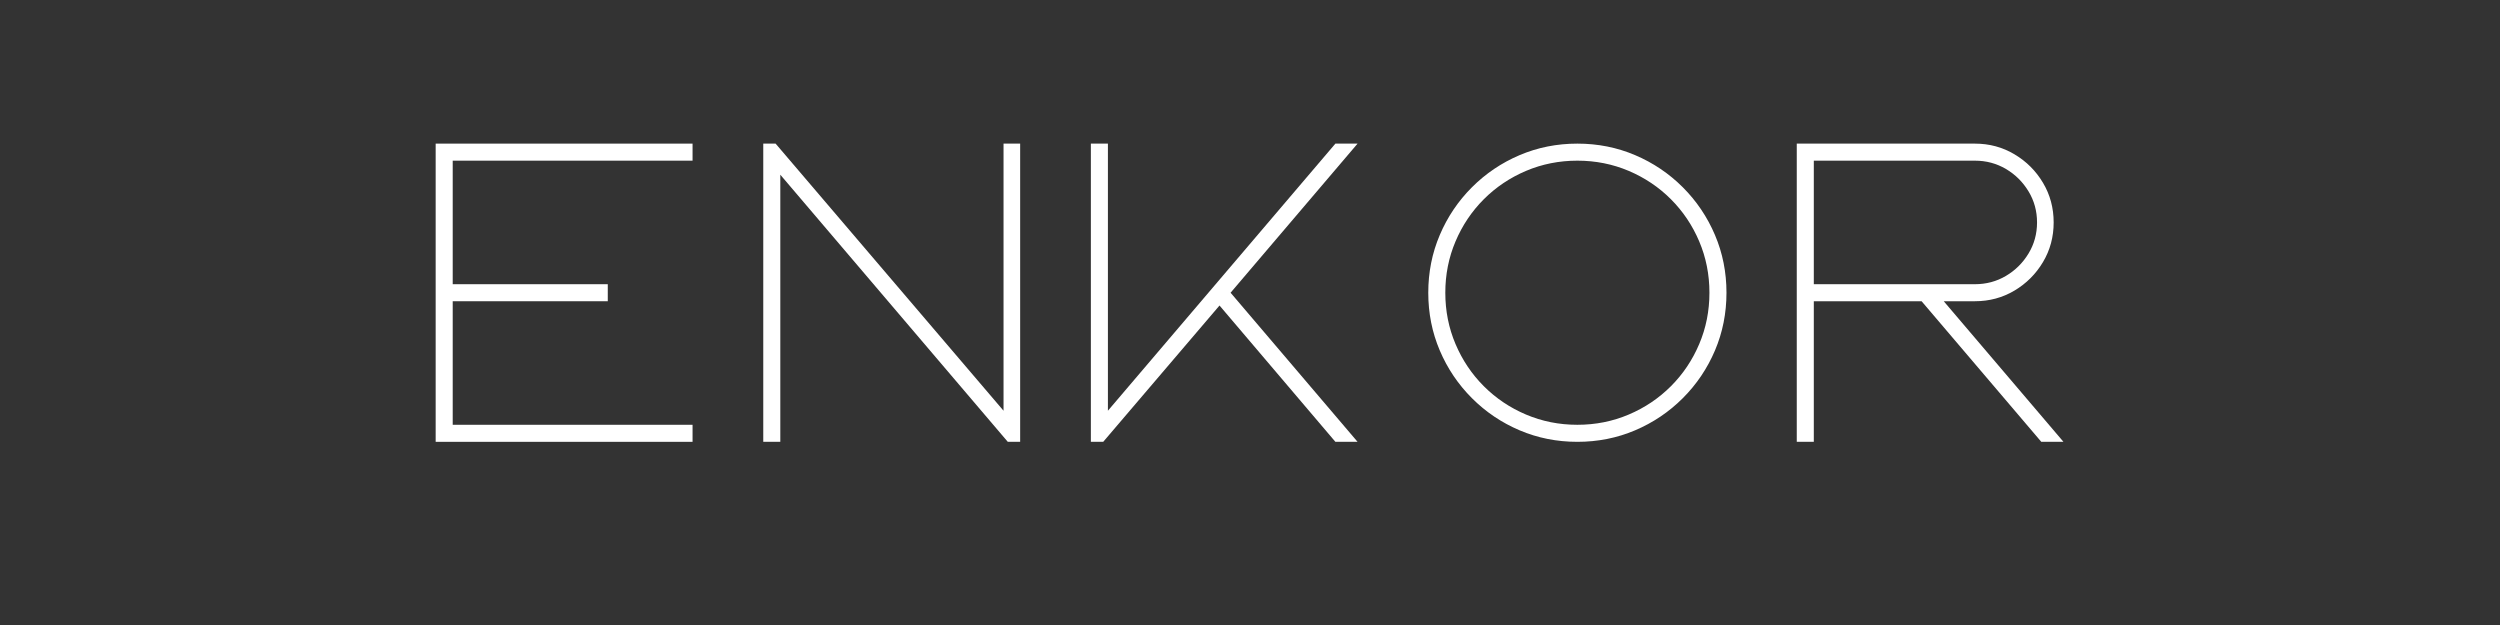
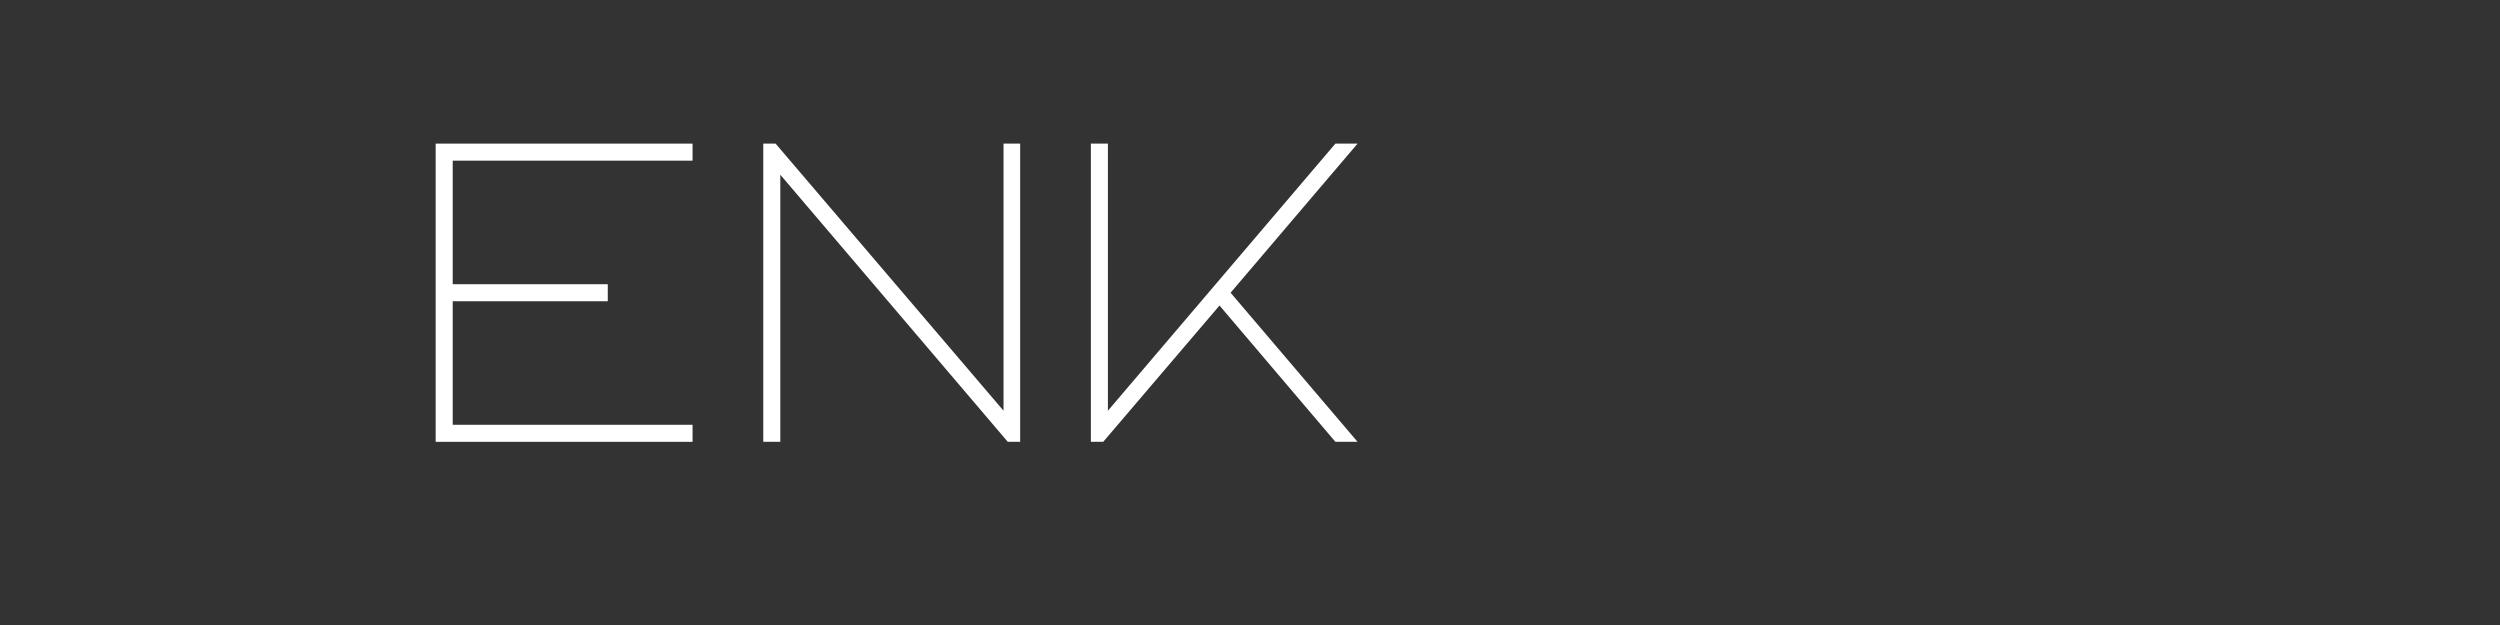
<svg xmlns="http://www.w3.org/2000/svg" width="2000" zoomAndPan="magnify" viewBox="0 0 1500 375" height="500" preserveAspectRatio="xMidYMid meet" version="1.0">
  <rect x="0" y="0" width="1500" height="375" fill="#333333" stroke="none" />
  <path fill="#ffffff" d="M 415.535 254.871 L 415.535 265.098 L 261.398 265.098 L 261.398 86.172 L 415.535 86.172 L 415.535 96.398 L 271.625 96.398 L 271.625 170.527 L 364.664 170.527 L 364.664 180.742 L 271.625 180.742 L 271.625 254.871 Z M 415.535 254.871 " fill-opacity="1" fill-rule="nonzero" />
  <path fill="#ffffff" d="M 468.184 104.828 L 468.184 265.098 L 457.957 265.098 L 457.957 86.172 L 465.363 86.172 L 602.121 246.438 L 602.121 86.172 L 612.094 86.172 L 612.094 265.098 L 604.672 265.098 Z M 468.184 104.828 " fill-opacity="1" fill-rule="nonzero" />
  <path fill="#ffffff" d="M 731.707 183.309 L 661.926 265.098 L 654.52 265.098 L 654.52 86.172 L 664.746 86.172 L 664.746 246.438 L 801.234 86.172 L 814.535 86.172 L 738.355 175.633 L 814.535 265.098 L 801.234 265.098 Z M 731.707 183.309 " fill-opacity="1" fill-rule="nonzero" />
-   <path fill="#ffffff" d="M 946.422 265.098 C 934.152 265.098 922.602 262.797 911.777 258.195 C 900.961 253.594 891.418 247.164 883.16 238.898 C 874.895 230.637 868.465 221.098 863.863 210.281 C 859.262 199.457 856.961 187.906 856.961 175.633 C 856.961 163.367 859.262 151.82 863.863 141.004 C 868.465 130.18 874.895 120.637 883.16 112.371 C 891.418 104.109 900.961 97.676 911.777 93.074 C 922.602 88.473 934.152 86.172 946.422 86.172 C 958.691 86.172 970.238 88.473 981.055 93.074 C 991.879 97.676 1001.422 104.109 1009.688 112.371 C 1017.949 120.637 1024.383 130.18 1028.984 141.004 C 1033.586 151.82 1035.887 163.367 1035.887 175.633 C 1035.887 187.906 1033.586 199.457 1028.984 210.281 C 1024.383 221.098 1017.949 230.637 1009.688 238.898 C 1001.422 247.164 991.879 253.594 981.055 258.195 C 970.238 262.797 958.691 265.098 946.422 265.098 Z M 946.422 96.398 C 935.516 96.398 925.25 98.445 915.621 102.527 C 905.992 106.617 897.559 112.281 890.312 119.523 C 883.07 126.77 877.402 135.207 873.316 144.832 C 869.227 154.465 867.188 164.73 867.188 175.633 C 867.188 186.543 869.227 196.809 873.316 206.434 C 877.402 216.066 883.07 224.5 890.312 231.742 C 897.559 238.988 905.992 244.656 915.621 248.738 C 925.25 252.828 935.516 254.871 946.422 254.871 C 957.324 254.871 967.594 252.828 977.223 248.738 C 986.852 244.656 995.289 238.988 1002.531 231.742 C 1009.777 224.5 1015.438 216.066 1019.527 206.434 C 1023.613 196.809 1025.66 186.543 1025.66 175.633 C 1025.66 164.73 1023.613 154.465 1019.527 144.832 C 1015.438 135.207 1009.777 126.77 1002.531 119.523 C 995.289 112.281 986.852 106.617 977.223 102.527 C 967.594 98.445 957.324 96.398 946.422 96.398 Z M 946.422 96.398 " fill-opacity="1" fill-rule="nonzero" />
-   <path fill="#ffffff" d="M 1232.195 133.465 C 1232.195 142.156 1230.062 150.074 1225.801 157.227 C 1221.543 164.383 1215.832 170.094 1208.668 174.359 C 1201.516 178.613 1193.594 180.742 1184.906 180.742 L 1166.246 180.742 L 1238.074 265.098 L 1224.773 265.098 L 1152.961 180.742 L 1088.285 180.742 L 1088.285 265.098 L 1078.059 265.098 L 1078.059 86.172 L 1184.906 86.172 C 1193.594 86.172 1201.516 88.305 1208.668 92.57 C 1215.832 96.824 1221.543 102.527 1225.801 109.684 C 1230.062 116.84 1232.195 124.766 1232.195 133.465 Z M 1088.285 96.398 L 1088.285 170.527 L 1184.906 170.527 C 1191.723 170.527 1197.941 168.867 1203.562 165.539 C 1209.184 162.215 1213.695 157.746 1217.102 152.121 C 1220.516 146.492 1222.223 140.273 1222.223 133.465 C 1222.223 126.648 1220.516 120.426 1217.102 114.805 C 1213.695 109.176 1209.184 104.703 1203.562 101.387 C 1197.941 98.062 1191.723 96.398 1184.906 96.398 Z M 1088.285 96.398 " fill-opacity="1" fill-rule="nonzero" />
</svg>